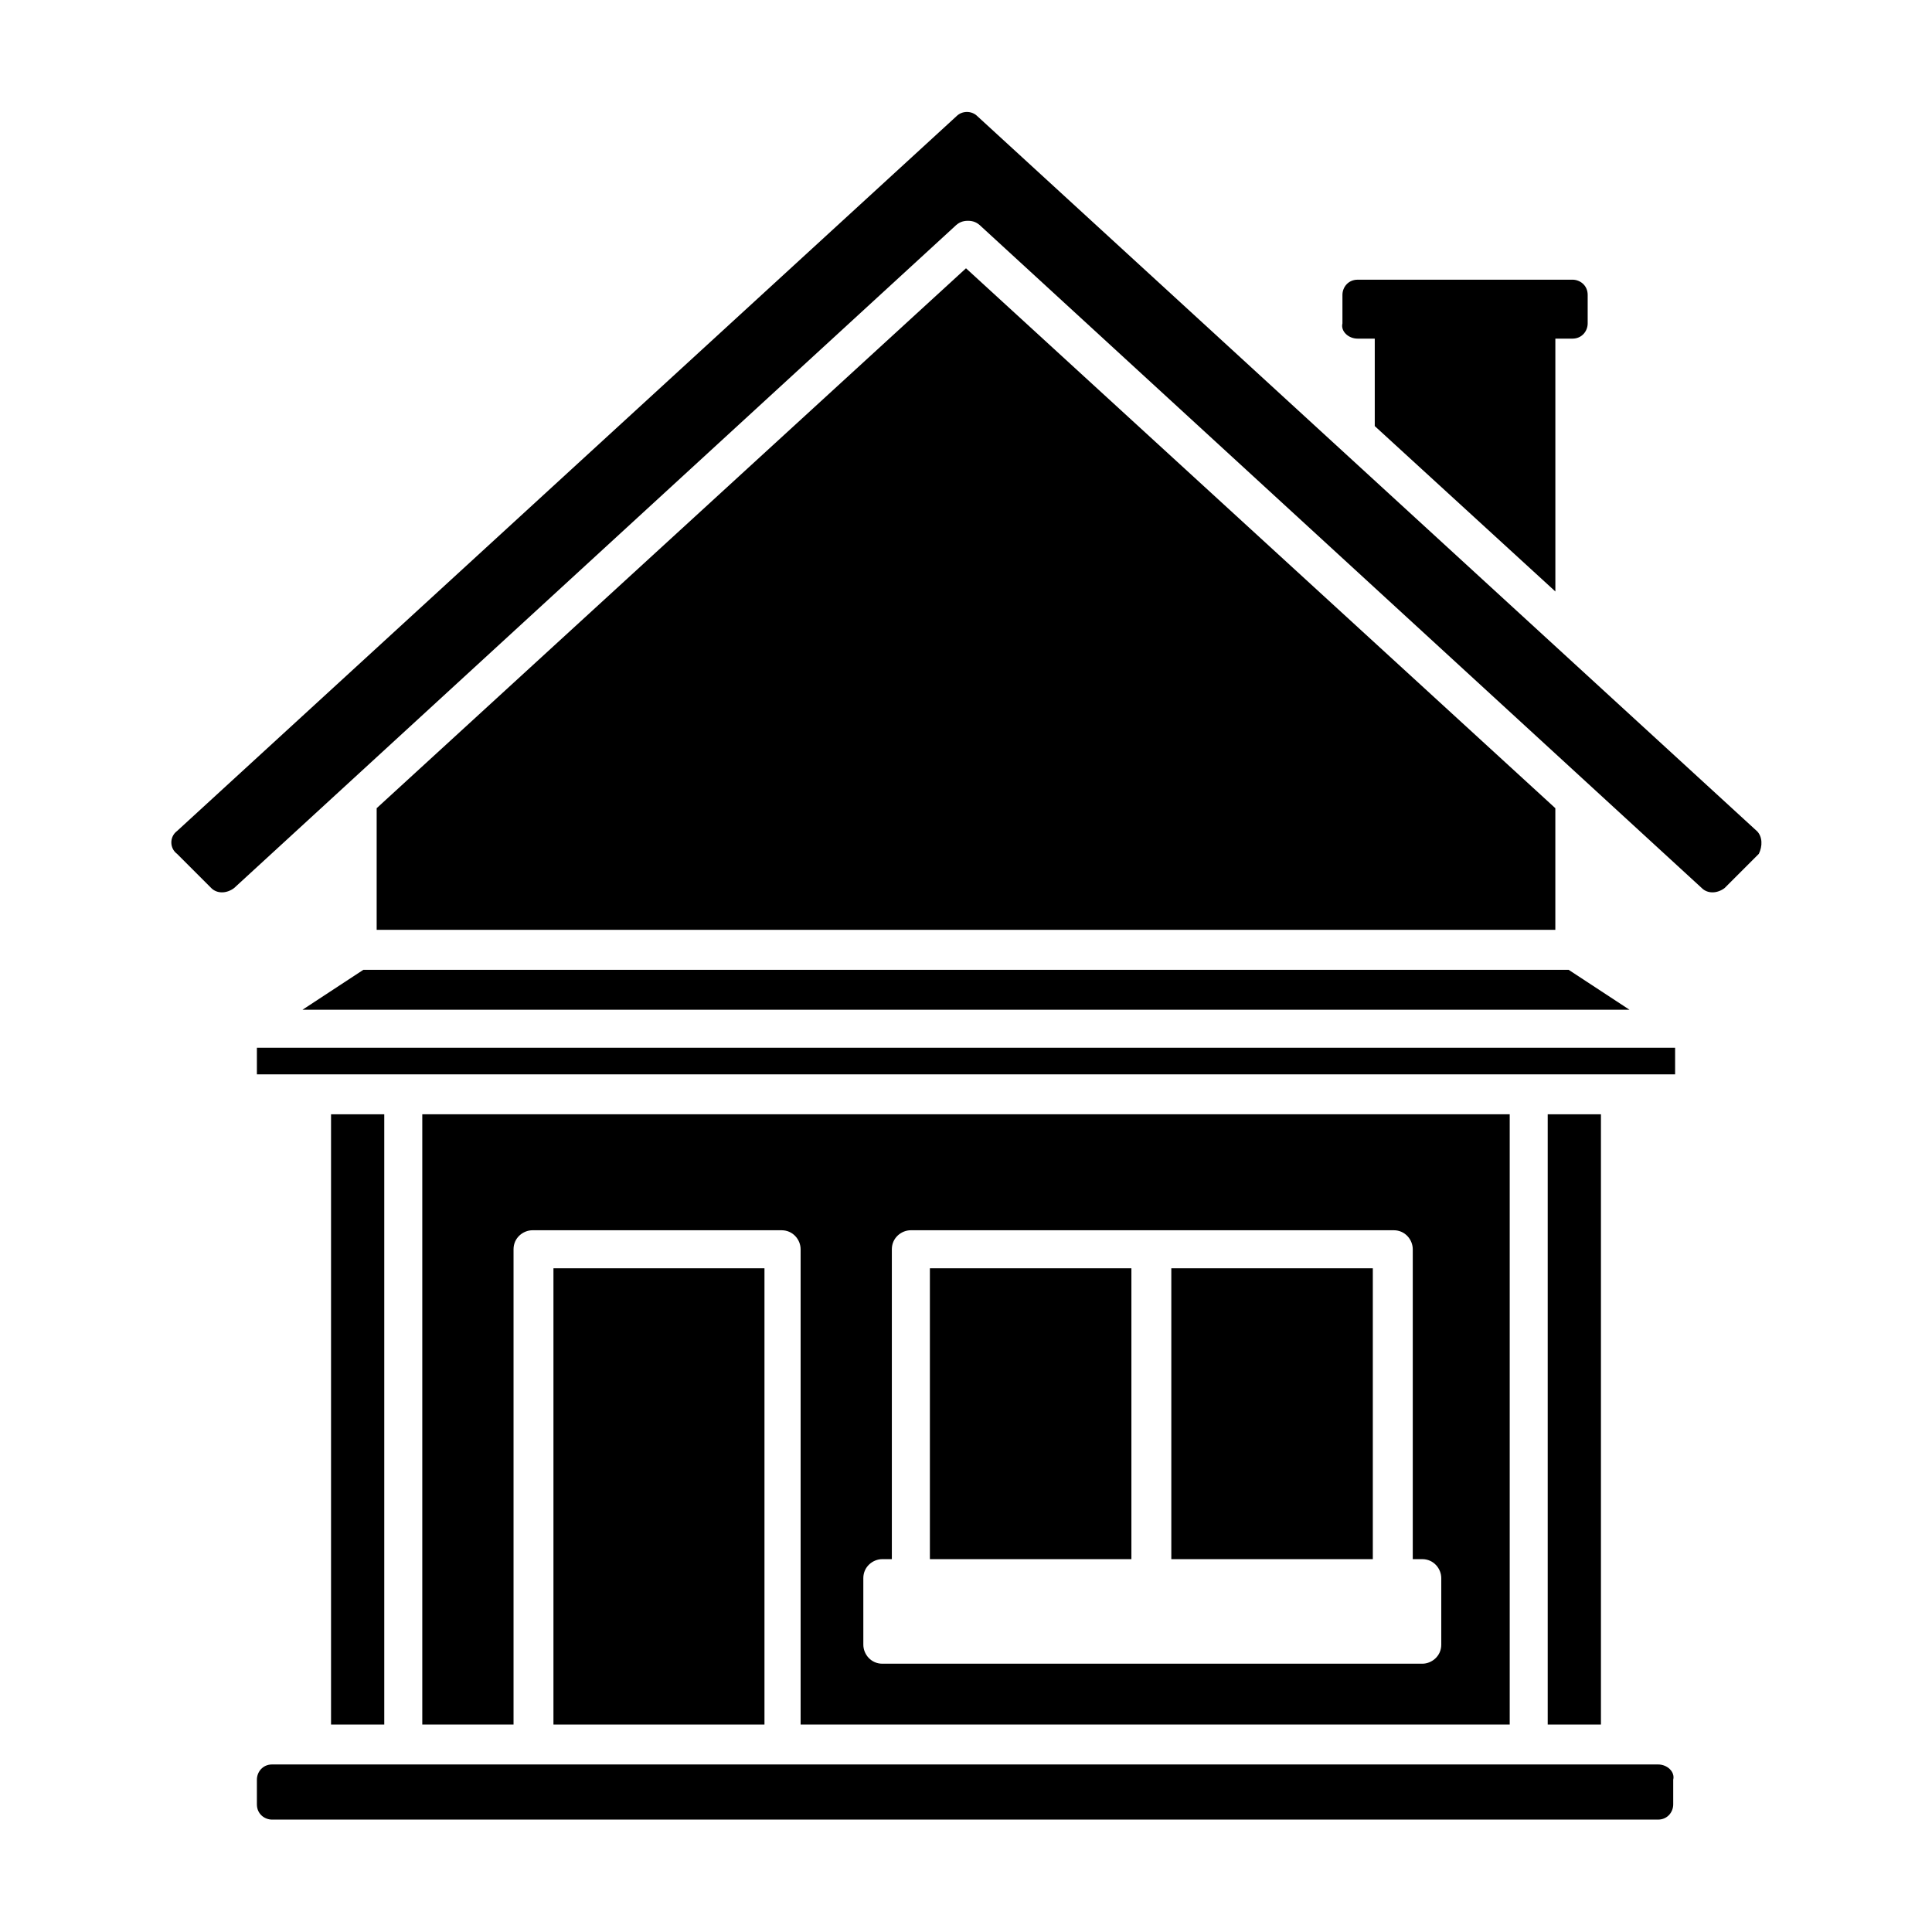
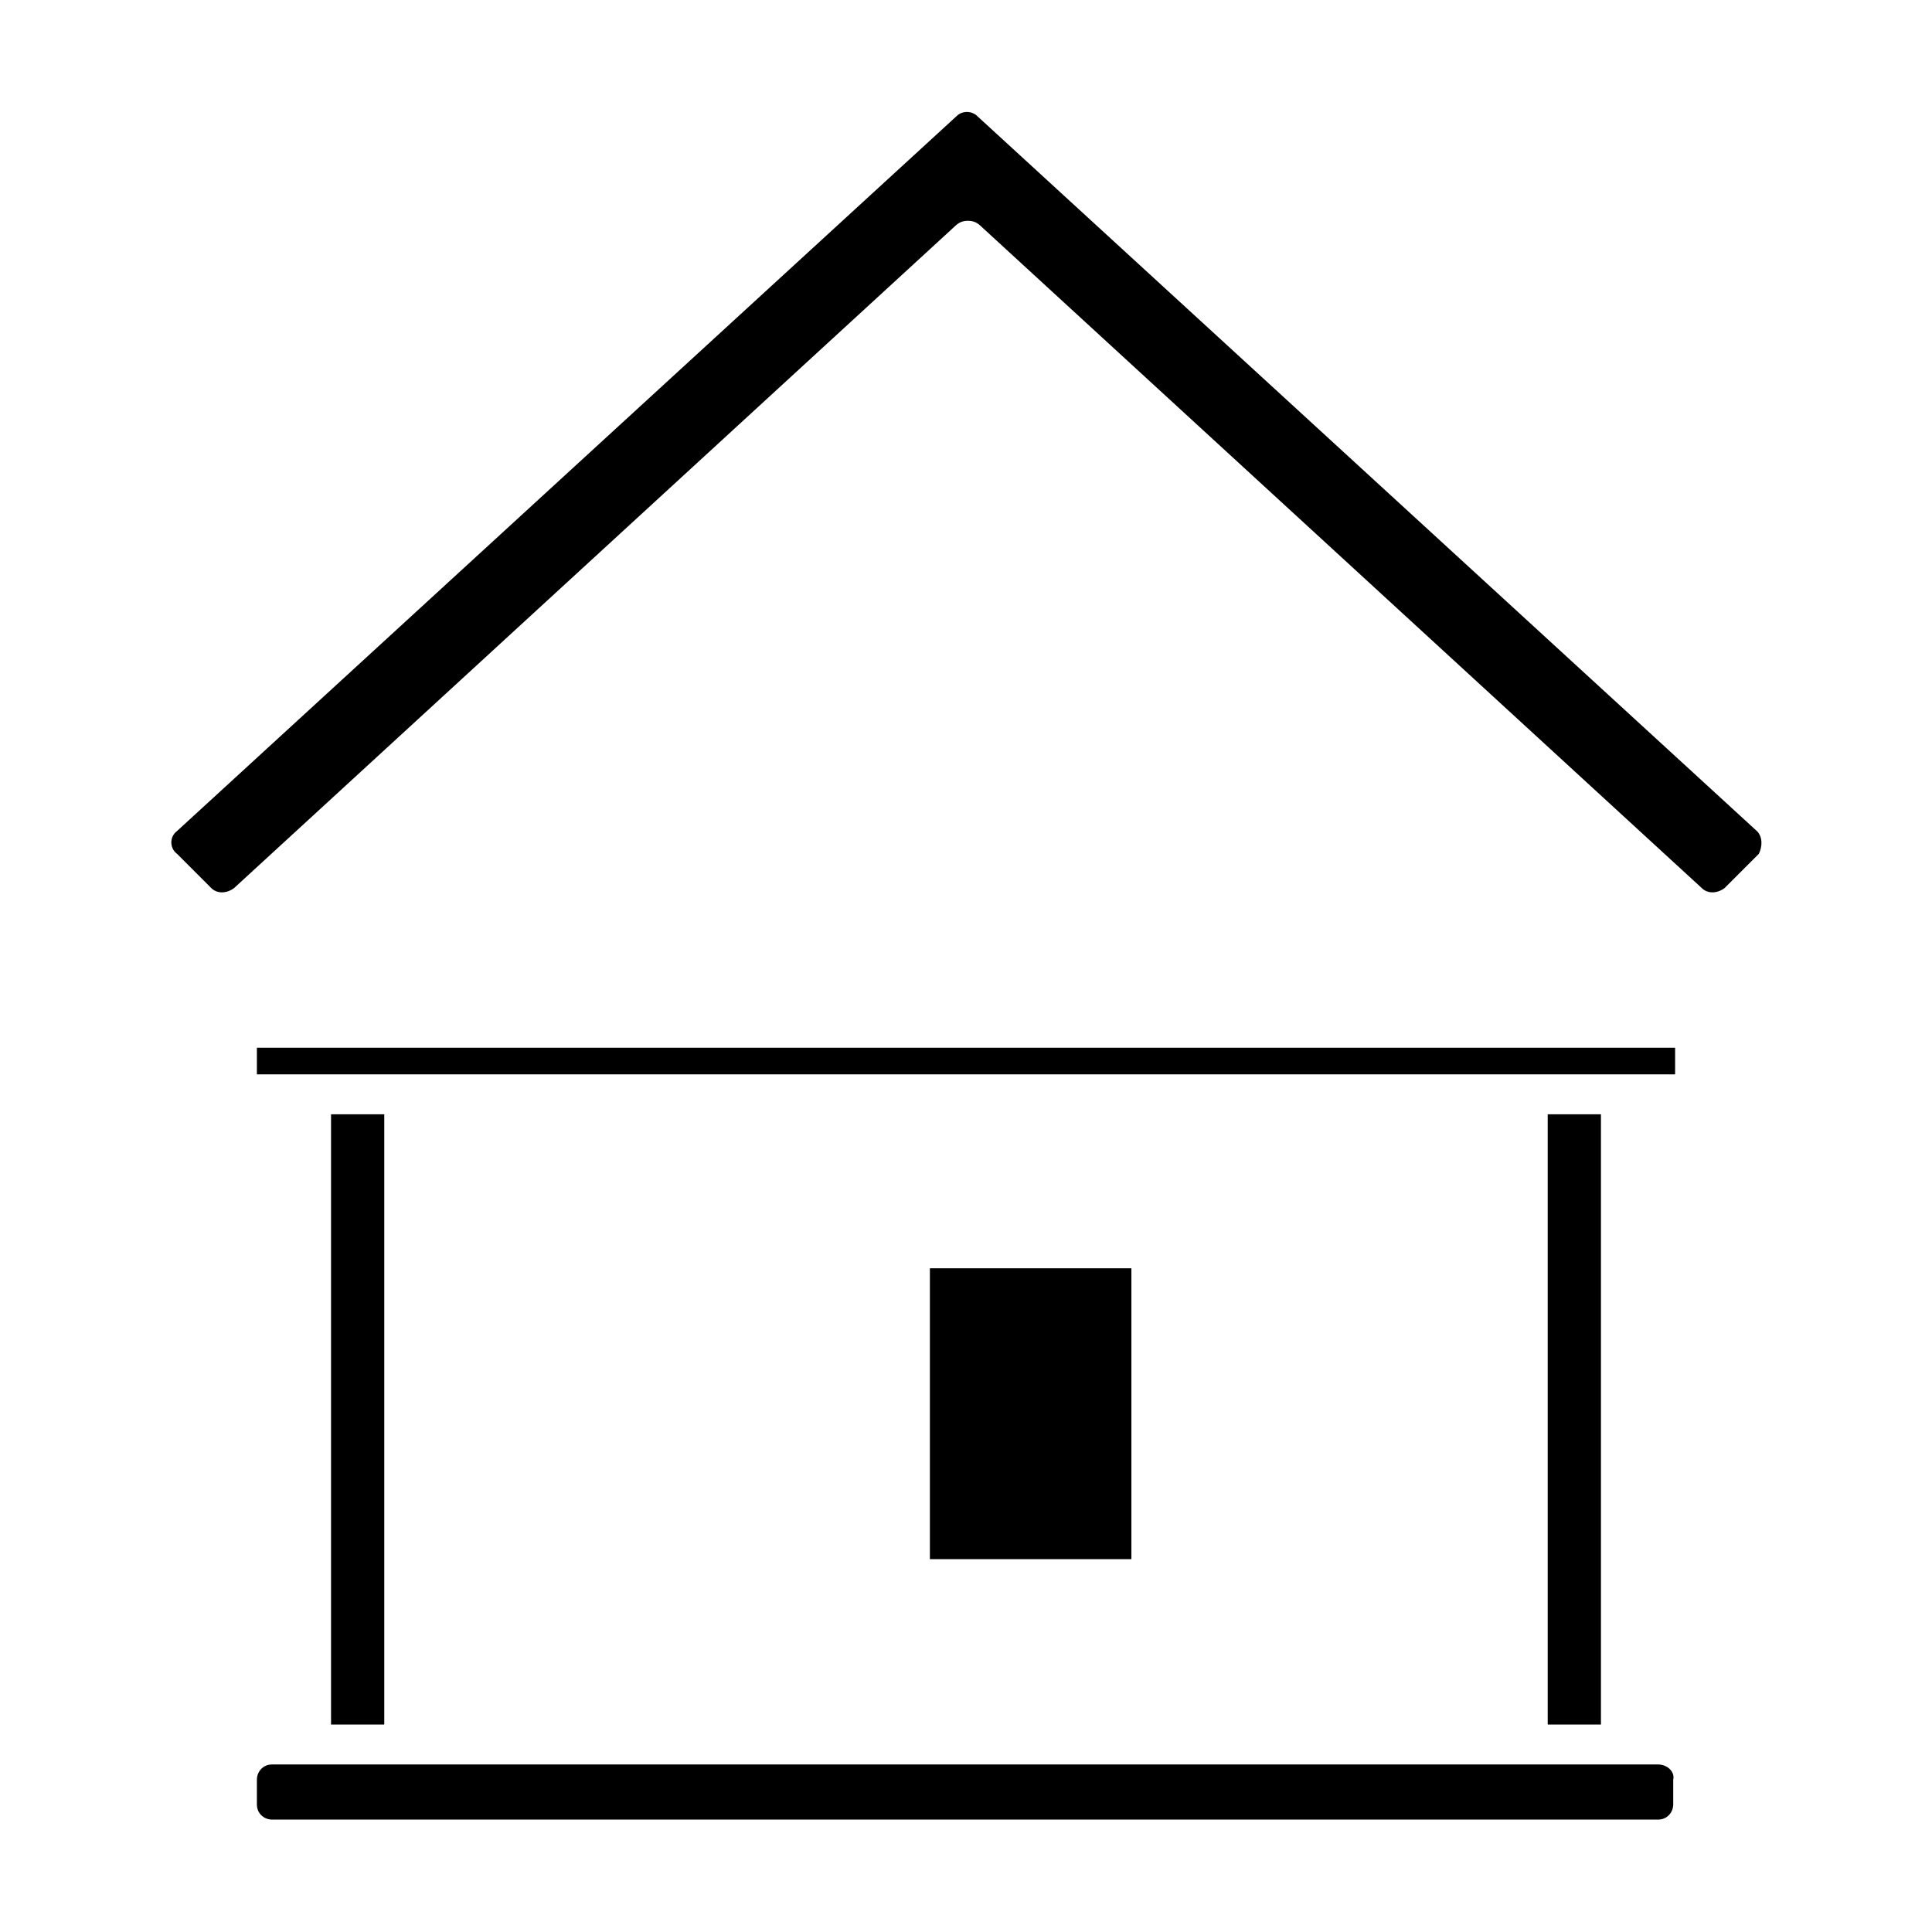
<svg xmlns="http://www.w3.org/2000/svg" fill="#000000" width="800px" height="800px" version="1.1" viewBox="144 144 512 512">
  <g>
-     <path d="m400 215.1-156.18 143.08v32.242h312.36v-32.242z" />
    <path d="m554.16 439.3h14.105v161.72h-14.105z" />
-     <path d="m224.17 411.59h351.66l-16.121-10.578h-319.42z" />
    <path d="m212.08 421.66h375.84v7.055h-375.84z" />
-     <path d="m503.79 233.74h4.535v23.176l47.863 43.832-0.004-67.008h4.535c2.519 0 4.031-2.016 4.031-4.031v-7.559c0-2.519-2.016-4.031-4.031-4.031l-56.93 0.004c-2.519 0-4.031 2.016-4.031 4.031v7.559c-0.504 2.012 1.512 4.027 4.031 4.027z" />
    <path d="m583.39 611.6h-367.28c-2.519 0-4.031 2.016-4.031 4.031v6.551c0 2.519 2.016 4.031 4.031 4.031h367.28c2.519 0 4.031-2.016 4.031-4.031v-6.551c0.504-2.016-1.512-4.031-4.027-4.031z" />
    <path d="m609.58 364.23-206.56-189.43c-1.512-1.512-4.031-1.512-5.543 0l-206.56 189.43c-2.016 1.512-2.016 4.535 0 6.047l9.07 9.07c1.512 1.512 4.031 1.512 6.047 0l190.95-175.32c1.008-1.008 2.016-1.512 3.527-1.512 1.512 0 2.519 0.504 3.527 1.512l190.95 175.32c1.512 1.512 4.031 1.512 6.047 0l9.07-9.07c1-2.016 1-4.535-0.512-6.047z" />
-     <path d="m290.67 480.11h55.922v120.91h-55.922z" />
+     <path d="m290.67 480.11h55.922h-55.922z" />
    <path d="m231.73 439.3h14.105v161.72h-14.105z" />
-     <path d="m454.41 480.11h53.402v77.082h-53.402z" />
-     <path d="m544.09 601.02v-161.72h-288.18v161.72h24.184v-125.95c0-3.023 2.519-5.039 5.039-5.039h66c3.023 0 5.039 2.519 5.039 5.039v125.95zm-171.3-38.793c0-3.023 2.519-5.039 5.039-5.039h2.519v-82.121c0-3.023 2.519-5.039 5.039-5.039h127.97c3.023 0 5.039 2.519 5.039 5.039v82.121h2.516c3.023 0 5.039 2.519 5.039 5.039v17.633c0 3.023-2.519 5.039-5.039 5.039h-143.08c-3.023 0-5.039-2.519-5.039-5.039z" />
    <path d="m390.43 480.11h53.402v77.082h-53.402z" />
  </g>
</svg>